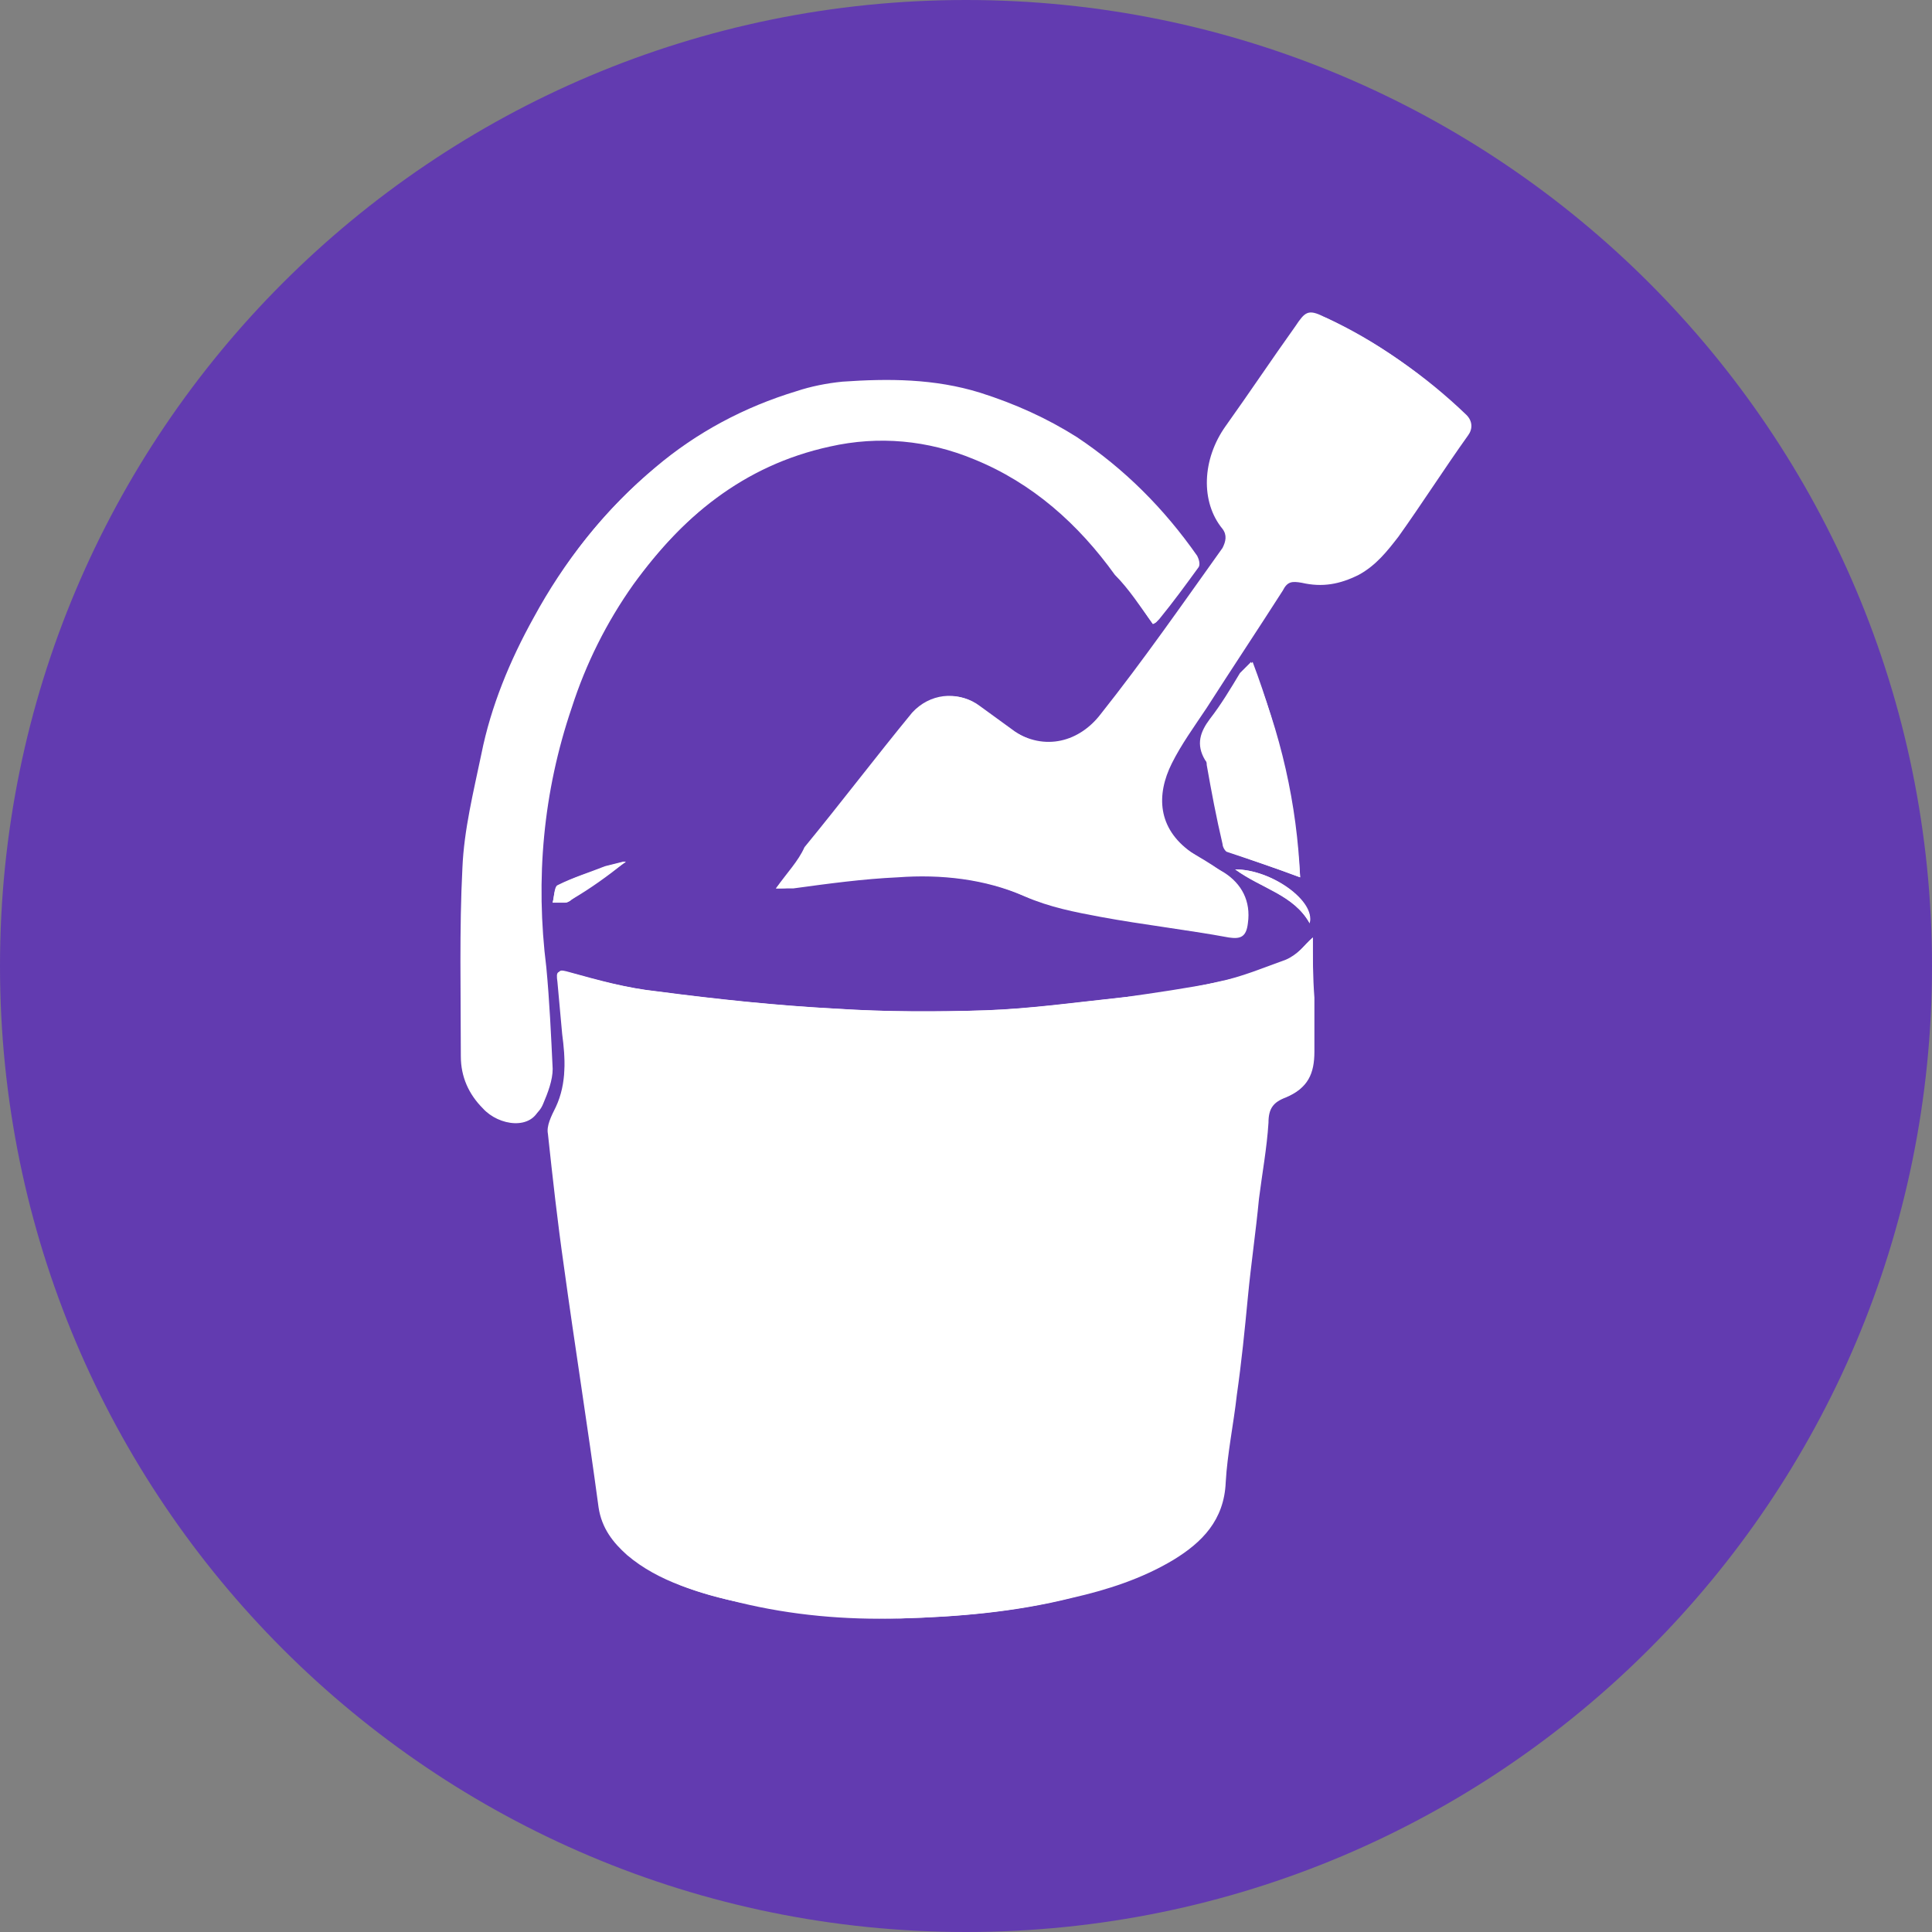
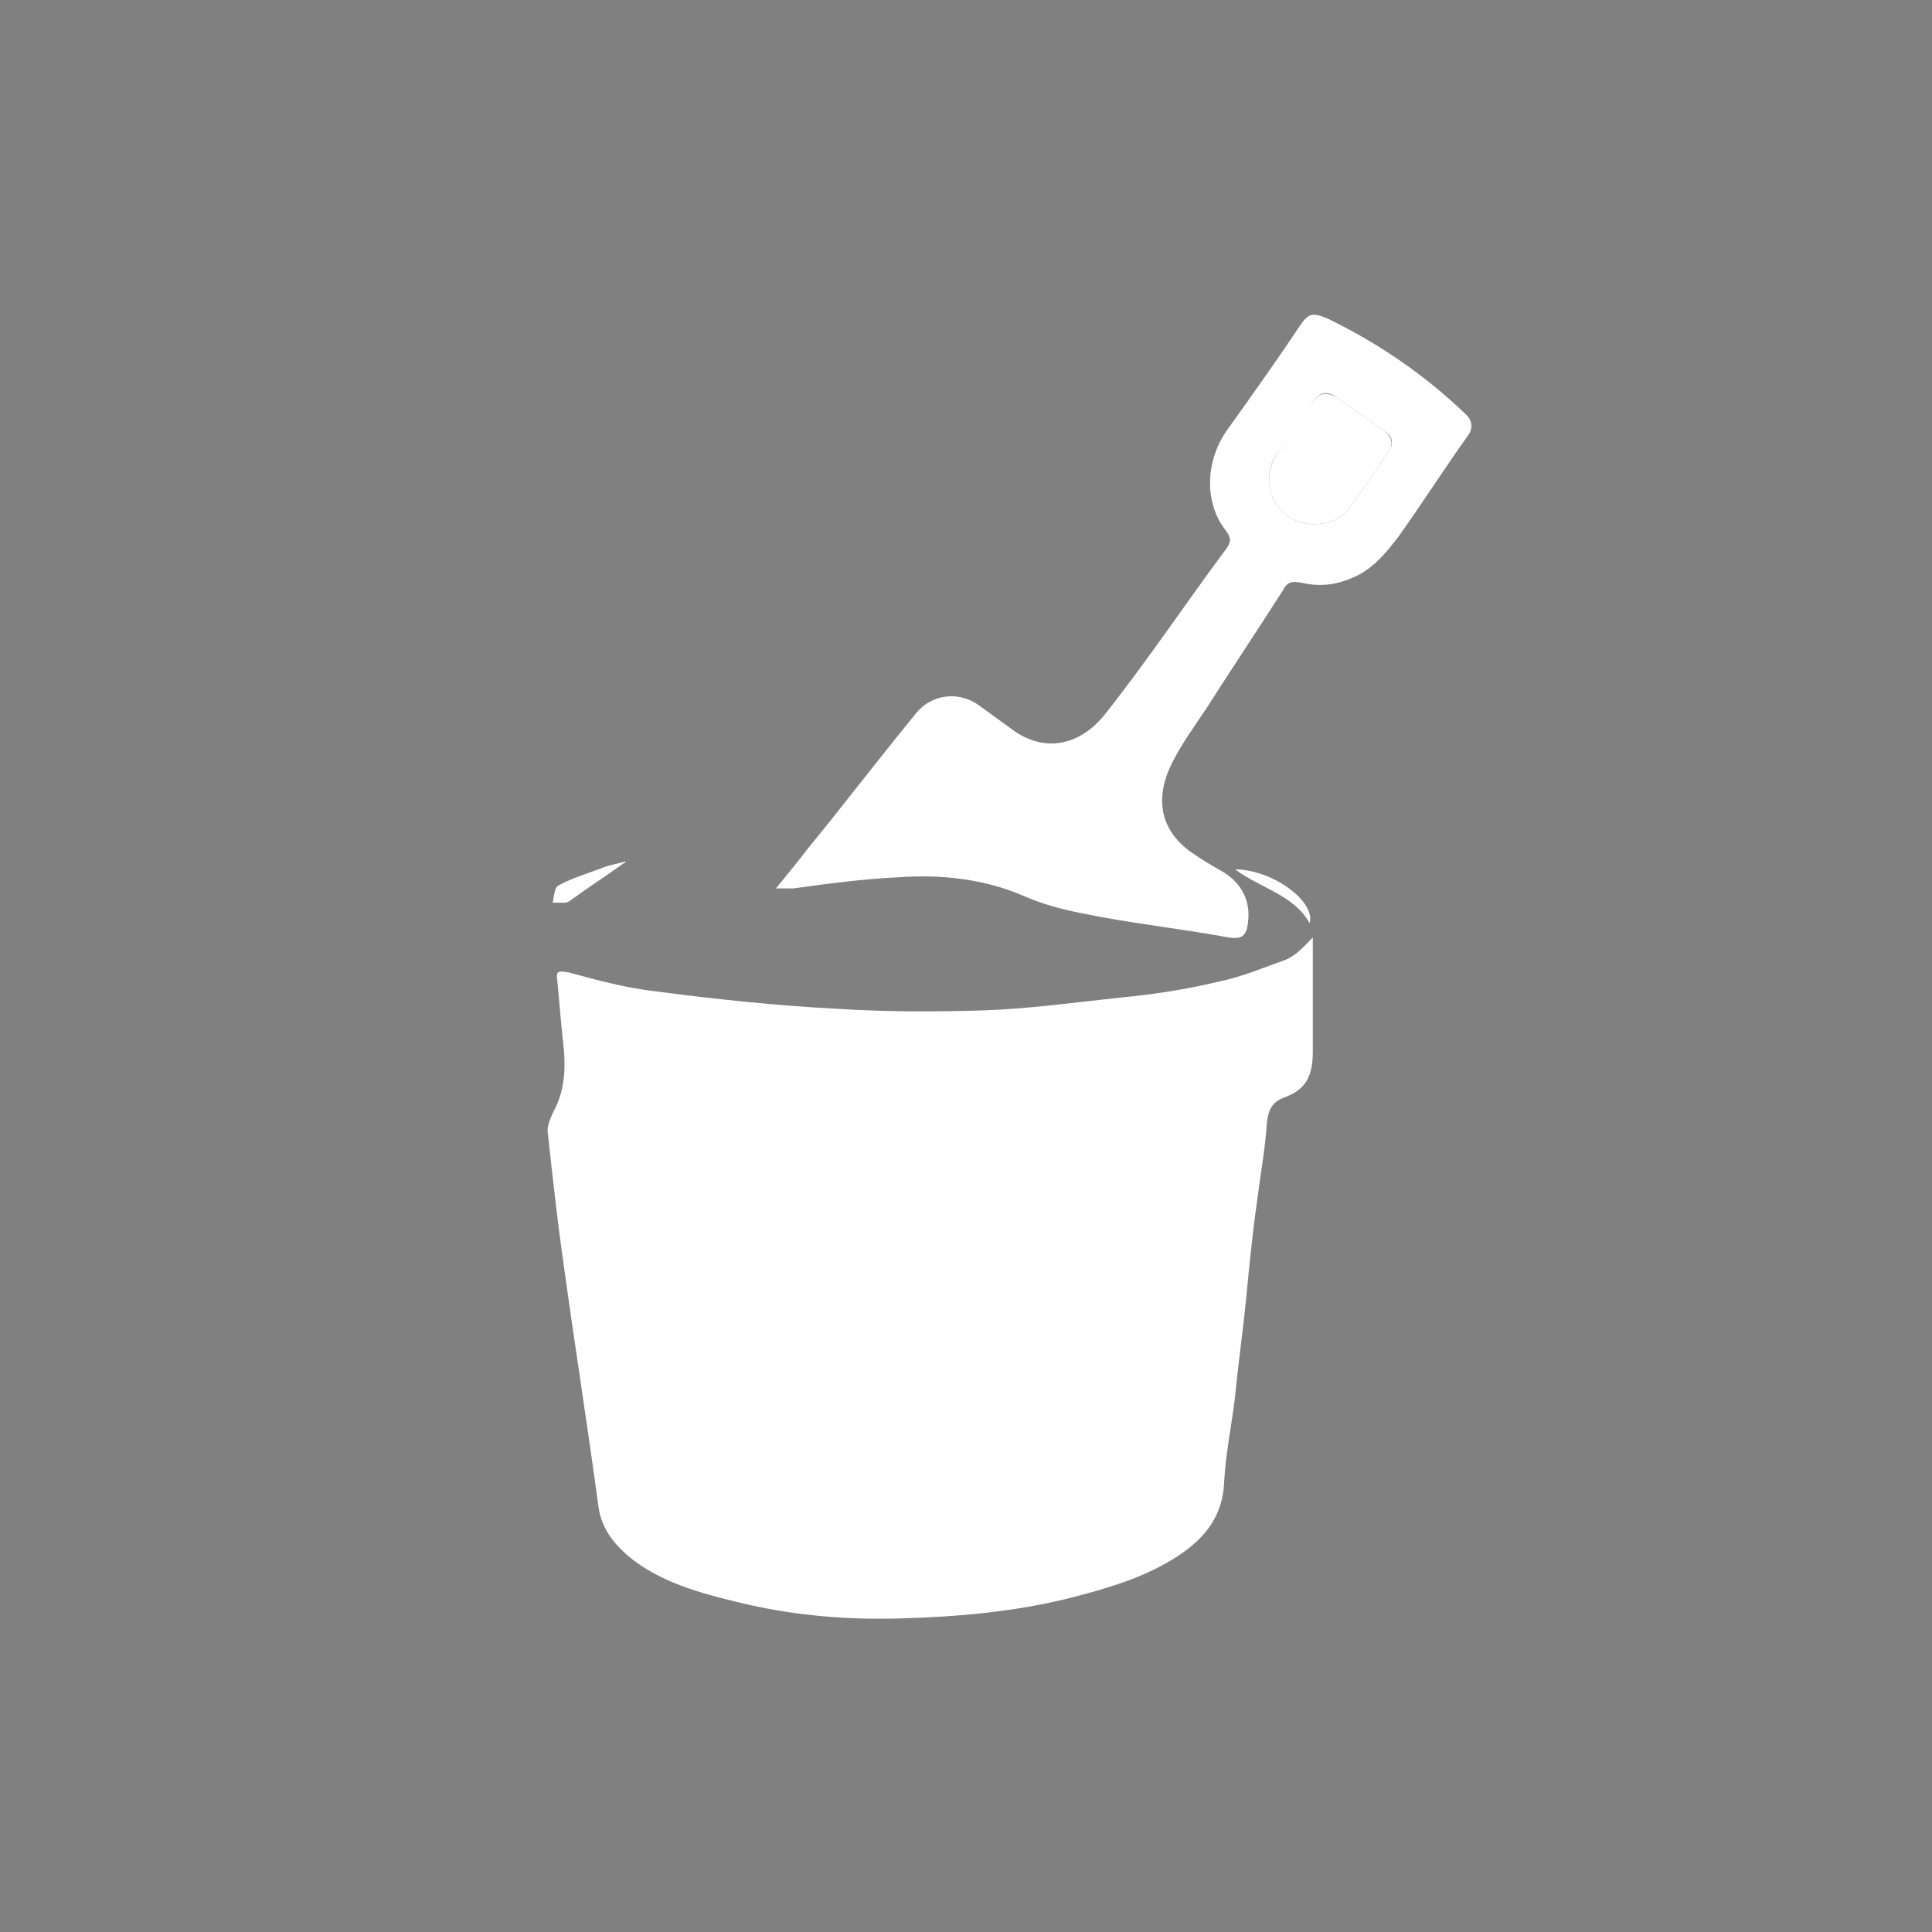
<svg xmlns="http://www.w3.org/2000/svg" id="Layer_2" viewBox="0 0 122 122">
  <rect x="0" y="0" width="122" height="122" fill="#808080" stroke="none" />
  <defs>
    <style>
      .cls-1 {
        fill: #623bb0;
      }

      .cls-2 {
        fill: #fff;
      }
    </style>
  </defs>
  <g id="Layer_1-2" data-name="Layer_1">
    <g>
-       <path class="cls-1" d="M61,122c33.7,0,61-27.3,61-61S94.7,0,61,0,0,27.3,0,61s27.3,61,61,61" />
-       <path class="cls-2" d="M82.7,58.3c.3-1.4-2.4-3.4-4.7-3.4,1.7,1.2,3.7,1.6,4.7,3.4M39.4,54.5v-.1c-.4.1-.8.2-1.2.3-1,.4-2,.7-3,1.2-.2.1-.2.7-.3,1.1h.8c.1,0,.3-.1.4-.2,1.2-.7,2.3-1.5,3.3-2.3M82.1,55.4c-.2-4.6-1.2-9.1-3.1-13.6-.3.3-.5.5-.7.7-.6,1-1.2,2-1.9,2.9-.6.8-.9,1.6-.3,2.6.1.1.1.2.1.3.3,1.7.6,3.3,1,5,0,.2.2.5.3.5,1.5.5,3,1,4.6,1.6M72.8,39.4c.1-.1.2-.1.2-.1.8-1.1,1.7-2.2,2.5-3.3.1-.1.1-.5-.1-.7-2.1-2.9-4.6-5.5-7.6-7.5-1.9-1.2-3.9-2.2-6.1-2.8-2.9-.9-5.8-.9-8.7-.7-1,.1-1.9.3-2.9.6-3.2,1-6.2,2.6-8.9,4.8-3.1,2.6-5.6,5.8-7.5,9.3-1.5,2.7-2.7,5.6-3.3,8.6-.5,2.4-1.1,4.8-1.2,7.2-.2,3.9-.1,7.9-.1,11.9,0,1.3.5,2.4,1.4,3.3,1,1.1,3.1,1.4,3.6-.1.3-.7.6-1.5.6-2.2,0-2.1-.1-4.3-.4-6.4-.7-5.6-.2-11.1,1.6-16.4.9-2.8,2.2-5.4,3.9-7.8,3.2-4.4,7.1-7.7,12.6-8.9,3.1-.7,6.2-.4,9.1.8,3.7,1.5,6.6,4.1,8.9,7.3.9.9,1.6,2,2.4,3.1M49,56.1c.5,0,.7,0,.9-.1,2.2-.2,4.4-.6,6.6-.7,2.7-.1,5.5.1,8,1.2,1.6.7,3.2,1,4.8,1.3,2.7.5,5.4.9,8.1,1.3.8.1,1.1,0,1.2-.9.2-1.4-.3-2.4-1.5-3.2-.7-.5-1.4-.9-2.1-1.3-2.1-1.5-2.2-3.6-1.2-5.6.6-1.2,1.5-2.3,2.2-3.5,1.6-2.5,3.3-4.9,4.8-7.4.3-.5.7-.6,1.2-.5,1.2.3,2.4.2,3.6-.5,1.1-.6,1.8-1.4,2.5-2.4,1.5-2.1,3-4.3,4.4-6.4.3-.5.3-.9-.1-1.3-2.6-2.5-5.5-4.6-8.8-6.1-1-.5-1.2-.3-1.8.6-1.5,2.1-2.9,4.2-4.4,6.3-1.5,2.1-1.6,4.8-.2,6.5.3.4.2.8,0,1.2-2.5,3.5-5,7.1-7.7,10.5-1.3,1.7-3.5,2.4-5.6,1-.8-.5-1.5-1.1-2.2-1.6-1.3-.9-3-.7-4.1.5-2.3,2.8-4.5,5.7-6.8,8.5-.4.9-1.1,1.6-1.8,2.6M82.9,59.2c-.6.5-1,1.2-1.6,1.4-1.4.6-2.9,1.1-4.3,1.4-2,.4-4.1.7-6.2,1-2.8.3-5.6.7-8.5.8-3.1.1-6.3.1-9.4-.1-3.8-.2-7.6-.6-11.4-1.1-1.9-.2-3.7-.7-5.5-1.2-.7-.2-.8-.2-.7.6.1,1.1.2,2.2.3,3.3.1,1.6.2,3.1-.4,4.6-.2.5-.5,1.1-.5,1.7.3,2.8.6,5.5,1,8.3.7,5.1,1.5,10.2,2.2,15.3.2,1.3.8,2.2,1.8,3,2.1,1.7,4.6,2.5,7.1,3,3.3.7,6.7,1,10.1,1,3.6-.1,7.2-.4,10.8-1.3,2.2-.5,4.4-1.2,6.4-2.4,1.8-1.1,3.2-2.5,3.3-4.9.1-1.8.5-3.7.7-5.5.3-2.1.5-4.1.7-6.2s.5-4.1.7-6.2c.2-1.6.5-3.2.6-4.8,0-.9.3-1.3,1.1-1.6,1.4-.6,1.8-1.5,1.8-2.9v-3.4c-.1-1.3-.1-2.6-.1-3.8" />
      <path class="cls-2" d="M82.9,59.2v7.2c0,1.5-.4,2.4-1.8,2.9-.8.3-1,.8-1.1,1.6-.1,1.6-.4,3.2-.6,4.8-.3,2.1-.5,4.1-.7,6.2-.2,2.1-.5,4.1-.7,6.2-.2,1.8-.6,3.6-.7,5.5-.1,2.4-1.5,3.8-3.3,4.9-2,1.2-4.1,1.8-6.4,2.4-3.6.9-7.2,1.2-10.8,1.3-3.4.1-6.8-.2-10.1-1-2.5-.6-5.1-1.3-7.1-3-.9-.8-1.6-1.7-1.8-3-.7-5.2-1.5-10.2-2.2-15.3-.4-2.8-.7-5.5-1-8.3-.1-.5.2-1.1.5-1.7.7-1.5.6-3.1.4-4.6-.1-1.1-.2-2.2-.3-3.3-.1-.7,0-.7.7-.6,1.8.5,3.7,1,5.5,1.2,3.8.5,7.6.9,11.4,1.1,3.1.2,6.3.2,9.4.1,2.8-.1,5.7-.5,8.5-.8,2.1-.2,4.1-.5,6.2-1,1.5-.3,2.9-.9,4.3-1.4.7-.3,1.2-.9,1.7-1.4" />
      <path class="cls-2" d="M83,33.1c.9,0,1.6-.3,2.2-1,.9-1.2,1.7-2.4,2.5-3.6.3-.5.3-.9-.3-1.3-1-.7-2-1.4-3-2.1-.7-.5-1.1-.3-1.6.4-.7,1.1-1.5,2.1-2.2,3.2-.6.9-.6,2-.1,3,.6.9,1.4,1.4,2.5,1.4M49,56.1c.8-1,1.4-1.7,2-2.5,2.3-2.8,4.5-5.7,6.8-8.5,1-1.3,2.8-1.5,4.1-.5.7.5,1.5,1.1,2.2,1.6,2.1,1.4,4.2.7,5.6-1,2.7-3.4,5.1-7,7.7-10.5.3-.4.4-.7,0-1.2-1.4-1.8-1.3-4.5.2-6.5,1.5-2.1,3-4.2,4.4-6.3.6-.9.8-1,1.8-.6,3.3,1.6,6.2,3.6,8.8,6.1.4.4.4.9.1,1.3-1.5,2.1-2.9,4.3-4.4,6.4-.7.9-1.4,1.8-2.5,2.4-1.2.6-2.3.8-3.6.5-.6-.1-.9-.1-1.2.5-1.6,2.5-3.2,4.9-4.8,7.4-.8,1.2-1.6,2.3-2.2,3.5-1,2-.9,4.1,1.2,5.6.7.5,1.4.9,2.1,1.3,1.1.7,1.7,1.8,1.5,3.2-.1.9-.5,1-1.2.9-2.7-.5-5.4-.8-8.1-1.3-1.6-.3-3.2-.6-4.8-1.3-2.5-1.1-5.3-1.4-8-1.2-2.2.1-4.4.4-6.6.7-.4,0-.6,0-1.1,0" />
-       <path class="cls-2" d="M72.8,39.4c-.8-1.1-1.4-2.2-2.2-3.3-2.3-3.2-5.2-5.8-8.9-7.3-2.9-1.2-6-1.4-9.1-.8-5.5,1.2-9.4,4.5-12.6,8.9-1.7,2.4-3,5-3.9,7.8-1.8,5.3-2.3,10.8-1.6,16.4.2,2.1.3,4.3.4,6.4,0,.7-.3,1.5-.6,2.2-.6,1.5-2.7,1.1-3.6.1-.9-.9-1.4-2.1-1.4-3.3,0-4-.1-7.9.1-11.9.1-2.4.7-4.8,1.2-7.2.6-3,1.8-5.9,3.3-8.6,1.9-3.6,4.4-6.7,7.5-9.3,2.6-2.2,5.6-3.8,8.9-4.8.9-.3,1.9-.5,2.9-.6,2.9-.2,5.8-.2,8.7.7,2.2.7,4.2,1.6,6.1,2.8,3,2,5.5,4.5,7.6,7.5.1.2.2.5.1.7-.8,1.1-1.6,2.2-2.5,3.3-.2.2-.3.3-.4.3" />
-       <path class="cls-2" d="M82.1,55.4c-1.6-.6-3.1-1.1-4.5-1.6-.2-.1-.3-.3-.3-.5-.3-1.7-.6-3.3-1-5,0-.1,0-.2-.1-.3-.6-.9-.4-1.7.3-2.6.7-.9,1.3-1.9,1.9-2.9.2-.2.4-.4.7-.7,1.7,4.5,2.7,9,3,13.6" />
      <path class="cls-2" d="M39.4,54.5c-1.1.8-2.2,1.5-3.3,2.3-.1.1-.3.2-.4.2h-.8c.1-.4.1-1,.4-1.1.9-.5,2-.8,3-1.2.4-.1.8-.2,1.2-.3,0,.1-.1.1-.1.1" />
      <path class="cls-2" d="M82.7,58.3c-1-1.8-3.1-2.2-4.7-3.4,2.3,0,5.1,2,4.7,3.4" />
      <path class="cls-2" d="M83,33.1c-1.1,0-1.9-.5-2.5-1.4-.5-1-.5-2,.1-3,.7-1.1,1.4-2.2,2.2-3.2.5-.7.9-.8,1.6-.4,1,.7,2,1.4,3,2.1.5.4.6.8.3,1.3-.8,1.2-1.6,2.4-2.5,3.6-.6.7-1.3,1-2.2,1" />
    </g>
  </g>
</svg>